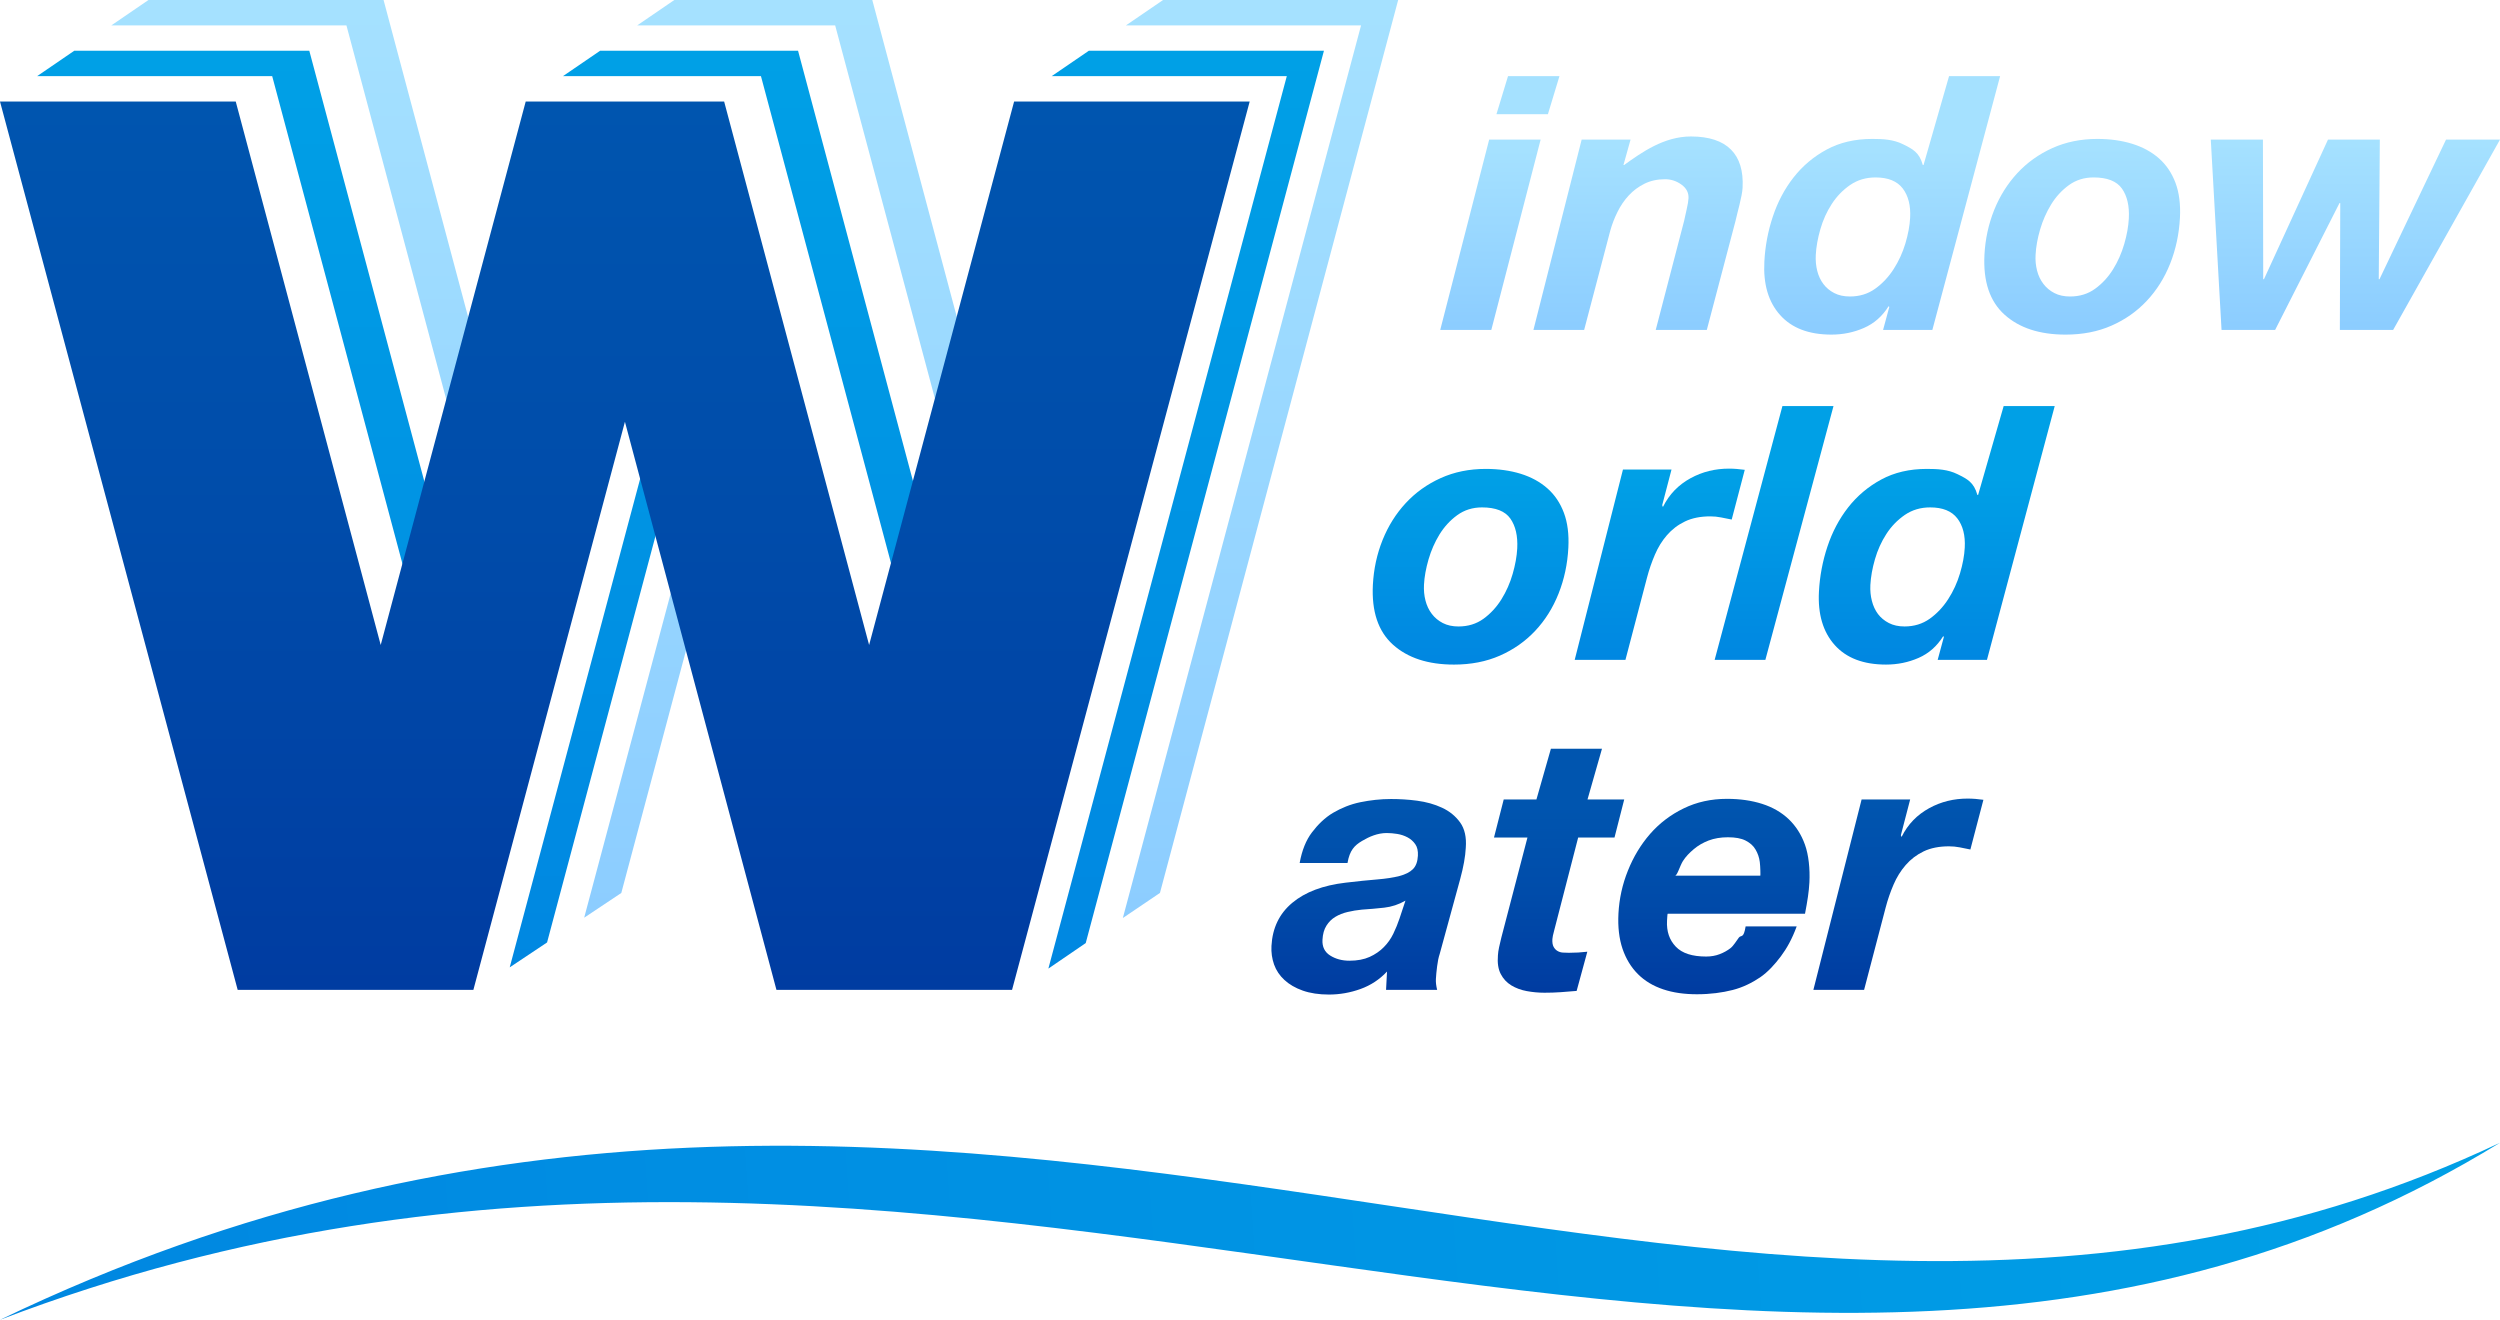
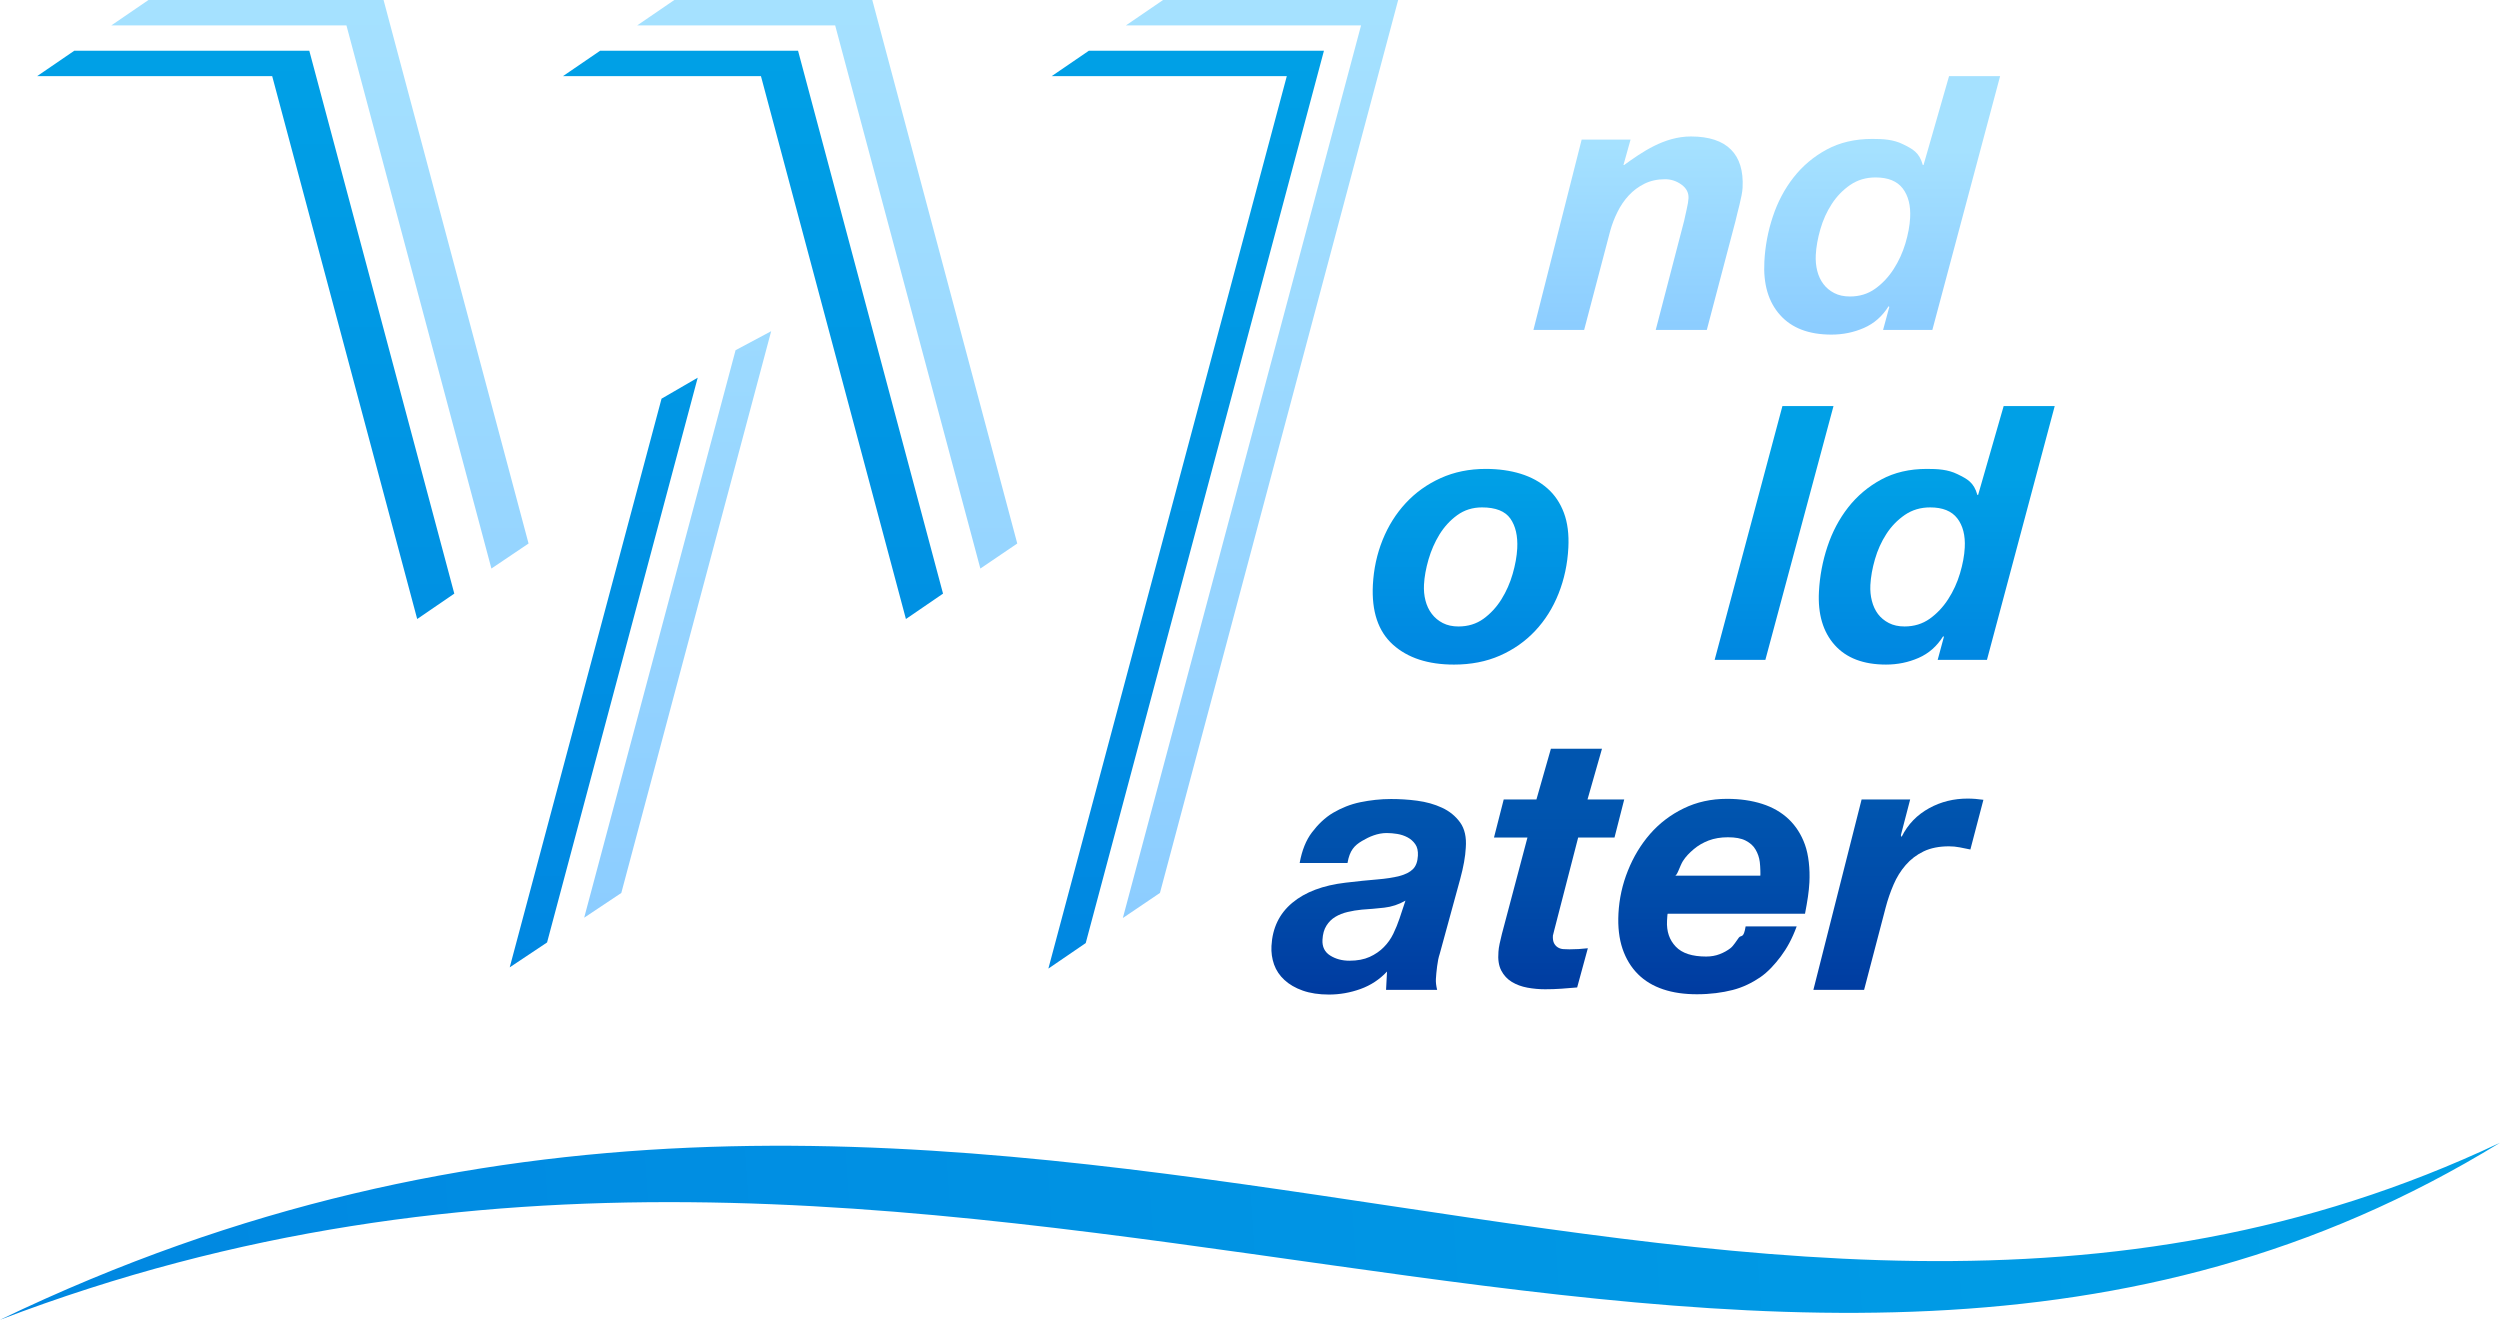
<svg xmlns="http://www.w3.org/2000/svg" version="1.1" id="Layer_1" x="0px" y="0px" width="197px" height="104px" viewBox="0 0 197 104" enable-background="new 0 0 197 104" xml:space="preserve">
  <rect fill="none" width="197" height="104" />
  <g>
    <linearGradient id="SVGID_1_" gradientUnits="userSpaceOnUse" x1="0.264" y1="104.123" x2="197.268" y2="90.222">
      <stop offset="0" style="stop-color:#0087E1" />
      <stop offset="1" style="stop-color:#00A0E6" />
    </linearGradient>
    <path fill-rule="evenodd" clip-rule="evenodd" fill="url(#SVGID_1_)" d="M0,104c76.283-36.695,135.41,15.193,197-13.952   C138.631,125.874,75.205,75.262,0,104L0,104z" />
    <linearGradient id="SVGID_2_" gradientUnits="userSpaceOnUse" x1="93.469" y1="76.325" x2="93.469" y2="4.154">
      <stop offset="0" style="stop-color:#0087E1" />
      <stop offset="1" style="stop-color:#00A0E6" />
    </linearGradient>
    <polygon fill-rule="evenodd" clip-rule="evenodd" fill="url(#SVGID_2_)" points="85.555,74.314 104.326,4 85.799,4 82.873,6    101.4,6 82.611,76.325  " />
    <linearGradient id="SVGID_3_" gradientUnits="userSpaceOnUse" x1="47.573" y1="76.225" x2="47.573" y2="4.501">
      <stop offset="0" style="stop-color:#0087E1" />
      <stop offset="1" style="stop-color:#00A0E6" />
    </linearGradient>
    <polygon fill-rule="evenodd" clip-rule="evenodd" fill="url(#SVGID_3_)" points="54.98,29.762 43.109,74.264 40.166,76.225    52.129,31.416  " />
    <linearGradient id="SVGID_4_" gradientUnits="userSpaceOnUse" x1="19.362" y1="76.275" x2="19.362" y2="4.146">
      <stop offset="0" style="stop-color:#0087E1" />
      <stop offset="1" style="stop-color:#00A0E6" />
    </linearGradient>
    <polygon fill-rule="evenodd" clip-rule="evenodd" fill="url(#SVGID_4_)" points="35.799,46.777 24.373,4 5.85,4 2.926,6 21.449,6    32.875,48.778  " />
    <linearGradient id="SVGID_5_" gradientUnits="userSpaceOnUse" x1="59.336" y1="76.275" x2="59.336" y2="4.146">
      <stop offset="0" style="stop-color:#0087E1" />
      <stop offset="1" style="stop-color:#00A0E6" />
    </linearGradient>
    <polygon fill-rule="evenodd" clip-rule="evenodd" fill="url(#SVGID_5_)" points="74.311,46.777 62.887,4 47.287,4 44.361,6    59.963,6 71.387,48.778  " />
    <linearGradient id="SVGID_6_" gradientUnits="userSpaceOnUse" x1="65.186" y1="72.172" x2="65.186" y2="0.164">
      <stop offset="0" style="stop-color:#8CCDFF" />
      <stop offset="1" style="stop-color:#A5E1FF" />
    </linearGradient>
    <polygon fill-rule="evenodd" clip-rule="evenodd" fill="url(#SVGID_6_)" points="80.16,42.828 68.736,0 53.137,0 50.213,2    65.811,2 77.252,44.801  " />
    <linearGradient id="SVGID_7_" gradientUnits="userSpaceOnUse" x1="99.328" y1="72.193" x2="99.328" y2="0.164">
      <stop offset="0" style="stop-color:#8CCDFF" />
      <stop offset="1" style="stop-color:#A5E1FF" />
    </linearGradient>
    <polygon fill-rule="evenodd" clip-rule="evenodd" fill="url(#SVGID_7_)" points="91.404,70.363 110.176,0 91.65,0 88.725,2    107.252,2 88.48,72.34  " />
    <linearGradient id="SVGID_8_" gradientUnits="userSpaceOnUse" x1="53.4" y1="72.169" x2="53.4" y2="0.98">
      <stop offset="0" style="stop-color:#8CCDFF" />
      <stop offset="1" style="stop-color:#A5E1FF" />
    </linearGradient>
    <polygon fill-rule="evenodd" clip-rule="evenodd" fill="url(#SVGID_8_)" points="60.768,26.099 48.959,70.363 46.033,72.314    57.963,27.596  " />
    <linearGradient id="SVGID_9_" gradientUnits="userSpaceOnUse" x1="25.213" y1="72.172" x2="25.213" y2="0.164">
      <stop offset="0" style="stop-color:#8CCDFF" />
      <stop offset="1" style="stop-color:#A5E1FF" />
    </linearGradient>
    <polygon fill-rule="evenodd" clip-rule="evenodd" fill="url(#SVGID_9_)" points="11.699,0 30.225,0 41.65,42.828 38.723,44.801    27.299,2 8.775,2  " />
    <linearGradient id="SVGID_10_" gradientUnits="userSpaceOnUse" x1="49.237" y1="78" x2="49.237" y2="8.001">
      <stop offset="0" style="stop-color:#003CA1" />
      <stop offset="0.531" style="stop-color:#004CAA" />
      <stop offset="1" style="stop-color:#0055AF" />
    </linearGradient>
-     <polygon fill-rule="evenodd" clip-rule="evenodd" fill="url(#SVGID_10_)" points="30,50.826 18.576,8 0,8 18.729,78 37.303,78    49.244,33.236 61.184,78 79.75,78 98.475,8 79.912,8 68.486,50.826 57.062,8 41.426,8  " />
    <g>
      <linearGradient id="SVGID_11_" gradientUnits="userSpaceOnUse" x1="118.188" y1="25.65" x2="118.188" y2="11.817">
        <stop offset="0" style="stop-color:#8CCDFF" />
        <stop offset="1" style="stop-color:#A5E1FF" />
      </linearGradient>
-       <path fill="url(#SVGID_11_)" d="M121.402,11l-3.887,15h-4.025l3.857-15H121.402z M117.92,9l0.912-3h4.053l-0.91,3H117.92z" />
      <linearGradient id="SVGID_12_" gradientUnits="userSpaceOnUse" x1="129.08" y1="25.642" x2="129.08" y2="11.463">
        <stop offset="0" style="stop-color:#8CCDFF" />
        <stop offset="1" style="stop-color:#A5E1FF" />
      </linearGradient>
      <path fill="url(#SVGID_12_)" d="M128.488,11l-0.559,2h0.055c1.389-1,3.143-2.246,5.26-2.246c2.852,0,4.211,1.41,4.072,4.036    c-0.01,0.152-0.035,0.394-0.086,0.629c-0.051,0.238-0.105,0.503-0.166,0.748c-0.061,0.247-0.119,0.491-0.178,0.707    c-0.059,0.218-0.102,0.4-0.127,0.533L134.496,26h-4.025l2.236-8.588c0.049-0.229,0.117-0.531,0.201-0.908    c0.088-0.377,0.135-0.67,0.146-0.877c0.023-0.438-0.162-0.796-0.553-1.079c-0.391-0.284-0.824-0.425-1.295-0.425    c-0.605,0-1.146,0.119-1.621,0.354c-0.477,0.236-0.887,0.544-1.238,0.922c-0.35,0.378-0.648,0.812-0.889,1.303    c-0.246,0.492-0.436,0.992-0.576,1.502L124.83,26h-3.996l3.801-15H128.488z" />
      <linearGradient id="SVGID_13_" gradientUnits="userSpaceOnUse" x1="148.312" y1="25.654" x2="148.312" y2="11.818">
        <stop offset="0" style="stop-color:#8CCDFF" />
        <stop offset="1" style="stop-color:#A5E1FF" />
      </linearGradient>
      <path fill="url(#SVGID_13_)" d="M148.822,24.129c-0.494,0.794-1.145,1.365-1.947,1.714c-0.803,0.351-1.656,0.524-2.562,0.524    c-1.777,0-3.125-0.514-4.043-1.545c-0.92-1.028-1.334-2.432-1.238-4.208c0.061-1.208,0.283-2.391,0.666-3.544    c0.381-1.152,0.926-2.184,1.635-3.089c0.711-0.908,1.58-1.64,2.609-2.197c1.031-0.557,2.227-0.837,3.588-0.837    c0.852,0,1.656,0.039,2.424,0.418c0.764,0.377,1.285,0.635,1.562,1.635h0.059l2.01-7h4.023l-5.34,20h-3.883l0.492-1.814    L148.822,24.129z M145.793,14.576c-0.576,0.397-1.062,0.898-1.453,1.502c-0.391,0.604-0.691,1.266-0.896,1.984    c-0.207,0.718-0.328,1.398-0.361,2.041c-0.021,0.436,0.016,0.85,0.117,1.248c0.102,0.396,0.264,0.741,0.486,1.033    c0.221,0.293,0.504,0.531,0.855,0.71c0.348,0.181,0.76,0.269,1.232,0.269c0.756,0,1.418-0.202,1.988-0.609    c0.568-0.406,1.053-0.922,1.455-1.545s0.711-1.299,0.93-2.027c0.215-0.727,0.342-1.402,0.373-2.025    c0.051-0.965-0.145-1.733-0.586-2.311c-0.443-0.576-1.156-0.864-2.139-0.864C147.039,13.981,146.373,14.18,145.793,14.576z" />
      <linearGradient id="SVGID_14_" gradientUnits="userSpaceOnUse" x1="164.076" y1="25.645" x2="164.076" y2="11.647">
        <stop offset="0" style="stop-color:#8CCDFF" />
        <stop offset="1" style="stop-color:#A5E1FF" />
      </linearGradient>
-       <path fill="url(#SVGID_14_)" d="M157.141,16.547c0.445-1.107,1.057-2.074,1.826-2.906c0.771-0.831,1.689-1.488,2.756-1.971    c1.061-0.48,2.248-0.723,3.551-0.723c1.004,0,1.918,0.129,2.744,0.384c0.826,0.256,1.529,0.638,2.107,1.147    c0.578,0.511,1.012,1.153,1.303,1.928c0.289,0.774,0.406,1.691,0.352,2.75c-0.068,1.285-0.324,2.49-0.77,3.613    c-0.447,1.125-1.061,2.102-1.842,2.934c-0.779,0.833-1.707,1.484-2.781,1.956c-1.074,0.474-2.279,0.708-3.623,0.708    c-2.039,0-3.643-0.524-4.807-1.572c-1.164-1.049-1.691-2.622-1.582-4.72C156.441,18.828,156.699,17.652,157.141,16.547z     M160.52,21.322c0.102,0.398,0.27,0.748,0.5,1.049c0.23,0.303,0.518,0.545,0.869,0.724c0.348,0.181,0.76,0.269,1.23,0.269    c0.758,0,1.414-0.202,1.975-0.609c0.561-0.406,1.031-0.916,1.414-1.531c0.381-0.613,0.674-1.279,0.883-1.997    c0.209-0.72,0.328-1.39,0.361-2.013c0.051-0.983-0.131-1.767-0.543-2.354c-0.416-0.584-1.158-0.878-2.236-0.878    c-0.738,0-1.385,0.202-1.945,0.608c-0.559,0.406-1.025,0.912-1.396,1.518c-0.371,0.604-0.662,1.261-0.869,1.969    c-0.207,0.709-0.328,1.375-0.359,1.999C160.377,20.51,160.42,20.926,160.52,21.322z" />
      <linearGradient id="SVGID_15_" gradientUnits="userSpaceOnUse" x1="185.606" y1="25.638" x2="185.606" y2="11.31">
        <stop offset="0" style="stop-color:#8CCDFF" />
        <stop offset="1" style="stop-color:#A5E1FF" />
      </linearGradient>
-       <path fill="url(#SVGID_15_)" d="M184.381,26l0.031-10h-0.059l-5.074,10h-4.221l-0.848-15h4.109l0.023,11h0.059l5.045-11h4.084    l-0.084,11h0.059l5.242-11H197l-8.422,15H184.381z" />
      <linearGradient id="SVGID_16_" gradientUnits="userSpaceOnUse" x1="115.885" y1="51.891" x2="115.885" y2="37.454">
        <stop offset="0" style="stop-color:#0087E1" />
        <stop offset="1" style="stop-color:#00A0E6" />
      </linearGradient>
      <path fill="url(#SVGID_16_)" d="M108.949,42.548c0.445-1.104,1.053-2.073,1.824-2.905c0.771-0.831,1.688-1.488,2.754-1.969    c1.064-0.482,2.248-0.724,3.553-0.724c1.002,0,1.916,0.128,2.744,0.382c0.826,0.256,1.529,0.639,2.107,1.148    c0.58,0.51,1.012,1.153,1.303,1.928s0.406,1.691,0.352,2.75c-0.066,1.285-0.324,2.489-0.77,3.613    c-0.447,1.125-1.059,2.102-1.84,2.934c-0.779,0.832-1.707,1.482-2.781,1.956c-1.074,0.473-2.283,0.708-3.623,0.708    c-2.041,0-3.645-0.524-4.809-1.572c-1.164-1.05-1.689-2.622-1.58-4.721C108.25,44.83,108.504,43.654,108.949,42.548z     M112.328,47.324c0.102,0.396,0.266,0.746,0.498,1.049c0.229,0.303,0.52,0.543,0.867,0.723c0.35,0.18,0.762,0.27,1.232,0.27    c0.758,0,1.416-0.203,1.977-0.609c0.557-0.406,1.027-0.916,1.41-1.529c0.383-0.615,0.678-1.283,0.885-2s0.328-1.389,0.361-2.012    c0.051-0.982-0.131-1.768-0.543-2.354c-0.414-0.585-1.16-0.879-2.236-0.879c-0.736,0-1.385,0.205-1.945,0.609    c-0.561,0.407-1.023,0.912-1.398,1.516c-0.371,0.606-0.662,1.262-0.867,1.972c-0.205,0.709-0.328,1.374-0.359,1.997    C112.188,46.512,112.225,46.928,112.328,47.324z" />
      <linearGradient id="SVGID_17_" gradientUnits="userSpaceOnUse" x1="130.786" y1="51.891" x2="130.786" y2="37.434">
        <stop offset="0" style="stop-color:#0087E1" />
        <stop offset="1" style="stop-color:#00A0E6" />
      </linearGradient>
-       <path fill="url(#SVGID_17_)" d="M131.715,37l-0.734,2.809l0.055,0.143c0.508-1.021,1.232-1.746,2.174-2.266    c0.947-0.519,1.957-0.758,3.035-0.758c0.412,0,0.828,0.039,1.242,0.094l-1.029,3.919c-0.279-0.058-0.561-0.112-0.842-0.168    c-0.277-0.056-0.562-0.083-0.846-0.083c-0.775,0-1.438,0.134-1.988,0.398c-0.553,0.264-1.027,0.624-1.42,1.076    s-0.711,0.97-0.957,1.546c-0.248,0.576-0.455,1.176-0.619,1.8L128.084,52h-3.998l3.803-15H131.715z" />
      <linearGradient id="SVGID_18_" gradientUnits="userSpaceOnUse" x1="139.796" y1="51.892" x2="139.796" y2="37.625">
        <stop offset="0" style="stop-color:#0087E1" />
        <stop offset="1" style="stop-color:#00A0E6" />
      </linearGradient>
      <path fill="url(#SVGID_18_)" d="M144.479,32l-5.369,20h-3.996l5.34-20H144.479z" />
      <linearGradient id="SVGID_19_" gradientUnits="userSpaceOnUse" x1="152.615" y1="51.897" x2="152.615" y2="37.627">
        <stop offset="0" style="stop-color:#0087E1" />
        <stop offset="1" style="stop-color:#00A0E6" />
      </linearGradient>
      <path fill="url(#SVGID_19_)" d="M153.125,50.131c-0.494,0.795-1.143,1.365-1.945,1.714c-0.803,0.351-1.658,0.524-2.564,0.524    c-1.777,0-3.125-0.514-4.043-1.543c-0.92-1.031-1.334-2.435-1.24-4.209c0.064-1.21,0.285-2.392,0.668-3.543    c0.383-1.154,0.926-2.185,1.635-3.092c0.711-0.906,1.578-1.639,2.609-2.196c1.033-0.558,2.227-0.836,3.588-0.836    c0.85,0,1.658,0.039,2.422,0.417c0.764,0.377,1.285,0.633,1.562,1.633h0.059l2.012-7h4.023l-5.34,20h-3.883l0.49-1.812    L153.125,50.131z M150.096,40.578c-0.576,0.398-1.062,0.897-1.453,1.502c-0.391,0.605-0.689,1.267-0.896,1.984    s-0.33,1.398-0.363,2.041c-0.021,0.436,0.018,0.851,0.121,1.247c0.102,0.397,0.262,0.741,0.482,1.036    c0.221,0.291,0.506,0.527,0.855,0.707c0.348,0.18,0.764,0.27,1.234,0.27c0.754,0,1.416-0.203,1.988-0.609    c0.568-0.406,1.053-0.922,1.455-1.545s0.711-1.298,0.928-2.027c0.217-0.727,0.342-1.403,0.375-2.025    c0.053-0.965-0.145-1.734-0.586-2.311c-0.443-0.577-1.154-0.865-2.139-0.865C151.342,39.982,150.676,40.182,150.096,40.578z" />
      <linearGradient id="SVGID_20_" gradientUnits="userSpaceOnUse" x1="107.851" y1="78.038" x2="107.851" y2="63.342">
        <stop offset="0" style="stop-color:#003CA1" />
        <stop offset="0.531" style="stop-color:#004CAA" />
        <stop offset="1" style="stop-color:#0055AF" />
      </linearGradient>
      <path fill="url(#SVGID_20_)" d="M103.385,65.588c0.467-0.615,1.021-1.162,1.666-1.541c0.643-0.376,1.355-0.67,2.139-0.832    c0.783-0.16,1.592-0.253,2.422-0.253c0.662,0,1.35,0.038,2.062,0.134c0.715,0.096,1.365,0.276,1.955,0.551    c0.59,0.272,1.066,0.66,1.428,1.16c0.361,0.502,0.51,1.167,0.447,1.997c-0.035,0.7-0.184,1.522-0.441,2.466l-1.613,5.896    c-0.09,0.267-0.158,0.591-0.205,0.979c-0.051,0.387-0.08,0.723-0.096,1.005c-0.014,0.245,0.02,0.529,0.098,0.851h-4.025    l0.076-1.445c-0.582,0.623-1.275,1.082-2.086,1.375c-0.809,0.292-1.639,0.439-2.49,0.439c-0.791,0-1.48-0.105-2.066-0.312    c-0.584-0.207-1.064-0.486-1.443-0.837c-0.379-0.349-0.65-0.755-0.816-1.218c-0.162-0.463-0.232-0.949-0.205-1.459    c0.074-1.418,0.621-2.552,1.639-3.402c1.016-0.85,2.418-1.379,4.205-1.588c0.953-0.112,1.779-0.199,2.48-0.254    c0.703-0.059,1.287-0.147,1.756-0.27c0.471-0.123,0.826-0.303,1.064-0.539c0.238-0.235,0.371-0.59,0.395-1.063    c0.02-0.376-0.047-0.681-0.207-0.906c-0.16-0.228-0.361-0.407-0.607-0.538c-0.25-0.133-0.52-0.223-0.811-0.271    c-0.289-0.046-0.566-0.071-0.832-0.071c-0.717,0-1.367,0.279-1.953,0.627c-0.586,0.35-0.965,0.732-1.137,1.732h-3.77    C102.594,67,102.918,66.201,103.385,65.588z M109.078,71.524c-0.59,0.065-1.18,0.118-1.766,0.155    c-0.381,0.037-0.752,0.098-1.115,0.184s-0.688,0.213-0.969,0.383c-0.285,0.17-0.52,0.402-0.703,0.693    c-0.188,0.295-0.291,0.667-0.314,1.12c-0.029,0.549,0.172,0.96,0.602,1.233s0.938,0.412,1.521,0.412    c0.625,0,1.154-0.101,1.592-0.299c0.434-0.197,0.807-0.453,1.115-0.766c0.311-0.311,0.561-0.666,0.752-1.062    c0.191-0.397,0.354-0.793,0.486-1.19l0.471-1.417C110.225,71.273,109.666,71.457,109.078,71.524z" />
      <linearGradient id="SVGID_21_" gradientUnits="userSpaceOnUse" x1="122.857" y1="78.038" x2="122.857" y2="63.41">
        <stop offset="0" style="stop-color:#003CA1" />
        <stop offset="0.531" style="stop-color:#004CAA" />
        <stop offset="1" style="stop-color:#0055AF" />
      </linearGradient>
-       <path fill="url(#SVGID_21_)" d="M127.988,63l-0.766,3h-2.863l-1.885,7.303c-0.045,0.152-0.082,0.299-0.105,0.422    c-0.025,0.123-0.037,0.217-0.041,0.273c-0.016,0.267,0.018,0.471,0.096,0.613c0.078,0.141,0.178,0.251,0.309,0.326    c0.127,0.075,0.27,0.119,0.43,0.127c0.162,0.012,0.316,0.016,0.469,0.016c0.492,0,0.975-0.027,1.449-0.085l-0.842,3.089    c-0.416,0.039-0.836,0.072-1.254,0.1c-0.414,0.029-0.842,0.043-1.275,0.043c-0.475,0-0.939-0.043-1.396-0.127    c-0.459-0.085-0.867-0.236-1.225-0.453c-0.355-0.217-0.635-0.516-0.83-0.894c-0.199-0.378-0.273-0.868-0.223-1.475    c0.01-0.188,0.041-0.399,0.092-0.638c0.051-0.236,0.111-0.506,0.18-0.77L120.363,66h-2.637l0.766-3h2.578l1.141-4h4.025l-1.141,4    H127.988z" />
+       <path fill="url(#SVGID_21_)" d="M127.988,63l-0.766,3h-2.863l-1.885,7.303c-0.045,0.152-0.082,0.299-0.105,0.422    c-0.016,0.267,0.018,0.471,0.096,0.613c0.078,0.141,0.178,0.251,0.309,0.326    c0.127,0.075,0.27,0.119,0.43,0.127c0.162,0.012,0.316,0.016,0.469,0.016c0.492,0,0.975-0.027,1.449-0.085l-0.842,3.089    c-0.416,0.039-0.836,0.072-1.254,0.1c-0.414,0.029-0.842,0.043-1.275,0.043c-0.475,0-0.939-0.043-1.396-0.127    c-0.459-0.085-0.867-0.236-1.225-0.453c-0.355-0.217-0.635-0.516-0.83-0.894c-0.199-0.378-0.273-0.868-0.223-1.475    c0.01-0.188,0.041-0.399,0.092-0.638c0.051-0.236,0.111-0.506,0.18-0.77L120.363,66h-2.637l0.766-3h2.578l1.141-4h4.025l-1.141,4    H127.988z" />
      <linearGradient id="SVGID_22_" gradientUnits="userSpaceOnUse" x1="135.058" y1="78.017" x2="135.058" y2="63.329">
        <stop offset="0" style="stop-color:#003CA1" />
        <stop offset="0.531" style="stop-color:#004CAA" />
        <stop offset="1" style="stop-color:#0055AF" />
      </linearGradient>
      <path fill="url(#SVGID_22_)" d="M131.395,72.08c-0.004,0.076-0.01,0.064-0.012,0.141l-0.021,0.324    c-0.045,0.851,0.184,1.519,0.688,2.049c0.5,0.527,1.299,0.781,2.396,0.781c0.396,0,0.752-0.066,1.068-0.189    c0.322-0.123,0.602-0.281,0.848-0.471s0.467-0.582,0.658-0.83c0.193-0.244,0.371,0.115,0.535-0.885h4.023    c-0.365,1-0.781,1.734-1.246,2.358c-0.467,0.623-1.016,1.235-1.641,1.661c-0.631,0.424-1.35,0.786-2.164,0.993    c-0.812,0.207-1.75,0.335-2.809,0.335c-0.984,0-1.867-0.122-2.656-0.387c-0.791-0.265-1.453-0.66-1.992-1.199    s-0.943-1.202-1.215-1.996c-0.268-0.794-0.377-1.719-0.322-2.775c0.062-1.174,0.309-2.301,0.746-3.385    c0.434-1.088,1.018-2.053,1.75-2.895c0.736-0.84,1.615-1.511,2.646-2.011c1.027-0.501,2.164-0.751,3.41-0.751    c1.021,0,1.943,0.131,2.771,0.396s1.525,0.667,2.092,1.205c0.564,0.539,0.996,1.21,1.283,2.013    c0.289,0.803,0.404,1.909,0.35,2.966c-0.037,0.719-0.154,1.472-0.346,2.472h-10.799C131.41,72,131.398,72.005,131.395,72.08z     M138.672,67.93c-0.047-0.368-0.158-0.68-0.332-0.98c-0.172-0.302-0.434-0.531-0.783-0.711c-0.348-0.18-0.816-0.262-1.4-0.262    c-0.568,0-1.074,0.087-1.518,0.255c-0.445,0.172-0.834,0.399-1.17,0.683c-0.334,0.285-0.621,0.566-0.859,0.943    c-0.236,0.379-0.443,1.143-0.615,1.143h6.719C138.73,69,138.719,68.298,138.672,67.93z" />
      <linearGradient id="SVGID_23_" gradientUnits="userSpaceOnUse" x1="149.594" y1="78.037" x2="149.594" y2="63.308">
        <stop offset="0" style="stop-color:#003CA1" />
        <stop offset="0.531" style="stop-color:#004CAA" />
        <stop offset="1" style="stop-color:#0055AF" />
      </linearGradient>
      <path fill="url(#SVGID_23_)" d="M150.521,63l-0.732,2.811l0.053,0.143c0.508-1.021,1.232-1.748,2.176-2.269    c0.945-0.519,1.955-0.757,3.033-0.757c0.414,0,0.826,0.038,1.242,0.095l-1.027,3.917c-0.279-0.057-0.562-0.11-0.84-0.169    c-0.283-0.055-0.564-0.081-0.848-0.081c-0.773,0-1.439,0.133-1.99,0.396c-0.553,0.266-1.025,0.625-1.418,1.078    s-0.713,0.969-0.959,1.545c-0.248,0.576-0.455,1.176-0.619,1.799L146.891,78h-3.996l3.799-15H150.521z" />
    </g>
  </g>
</svg>